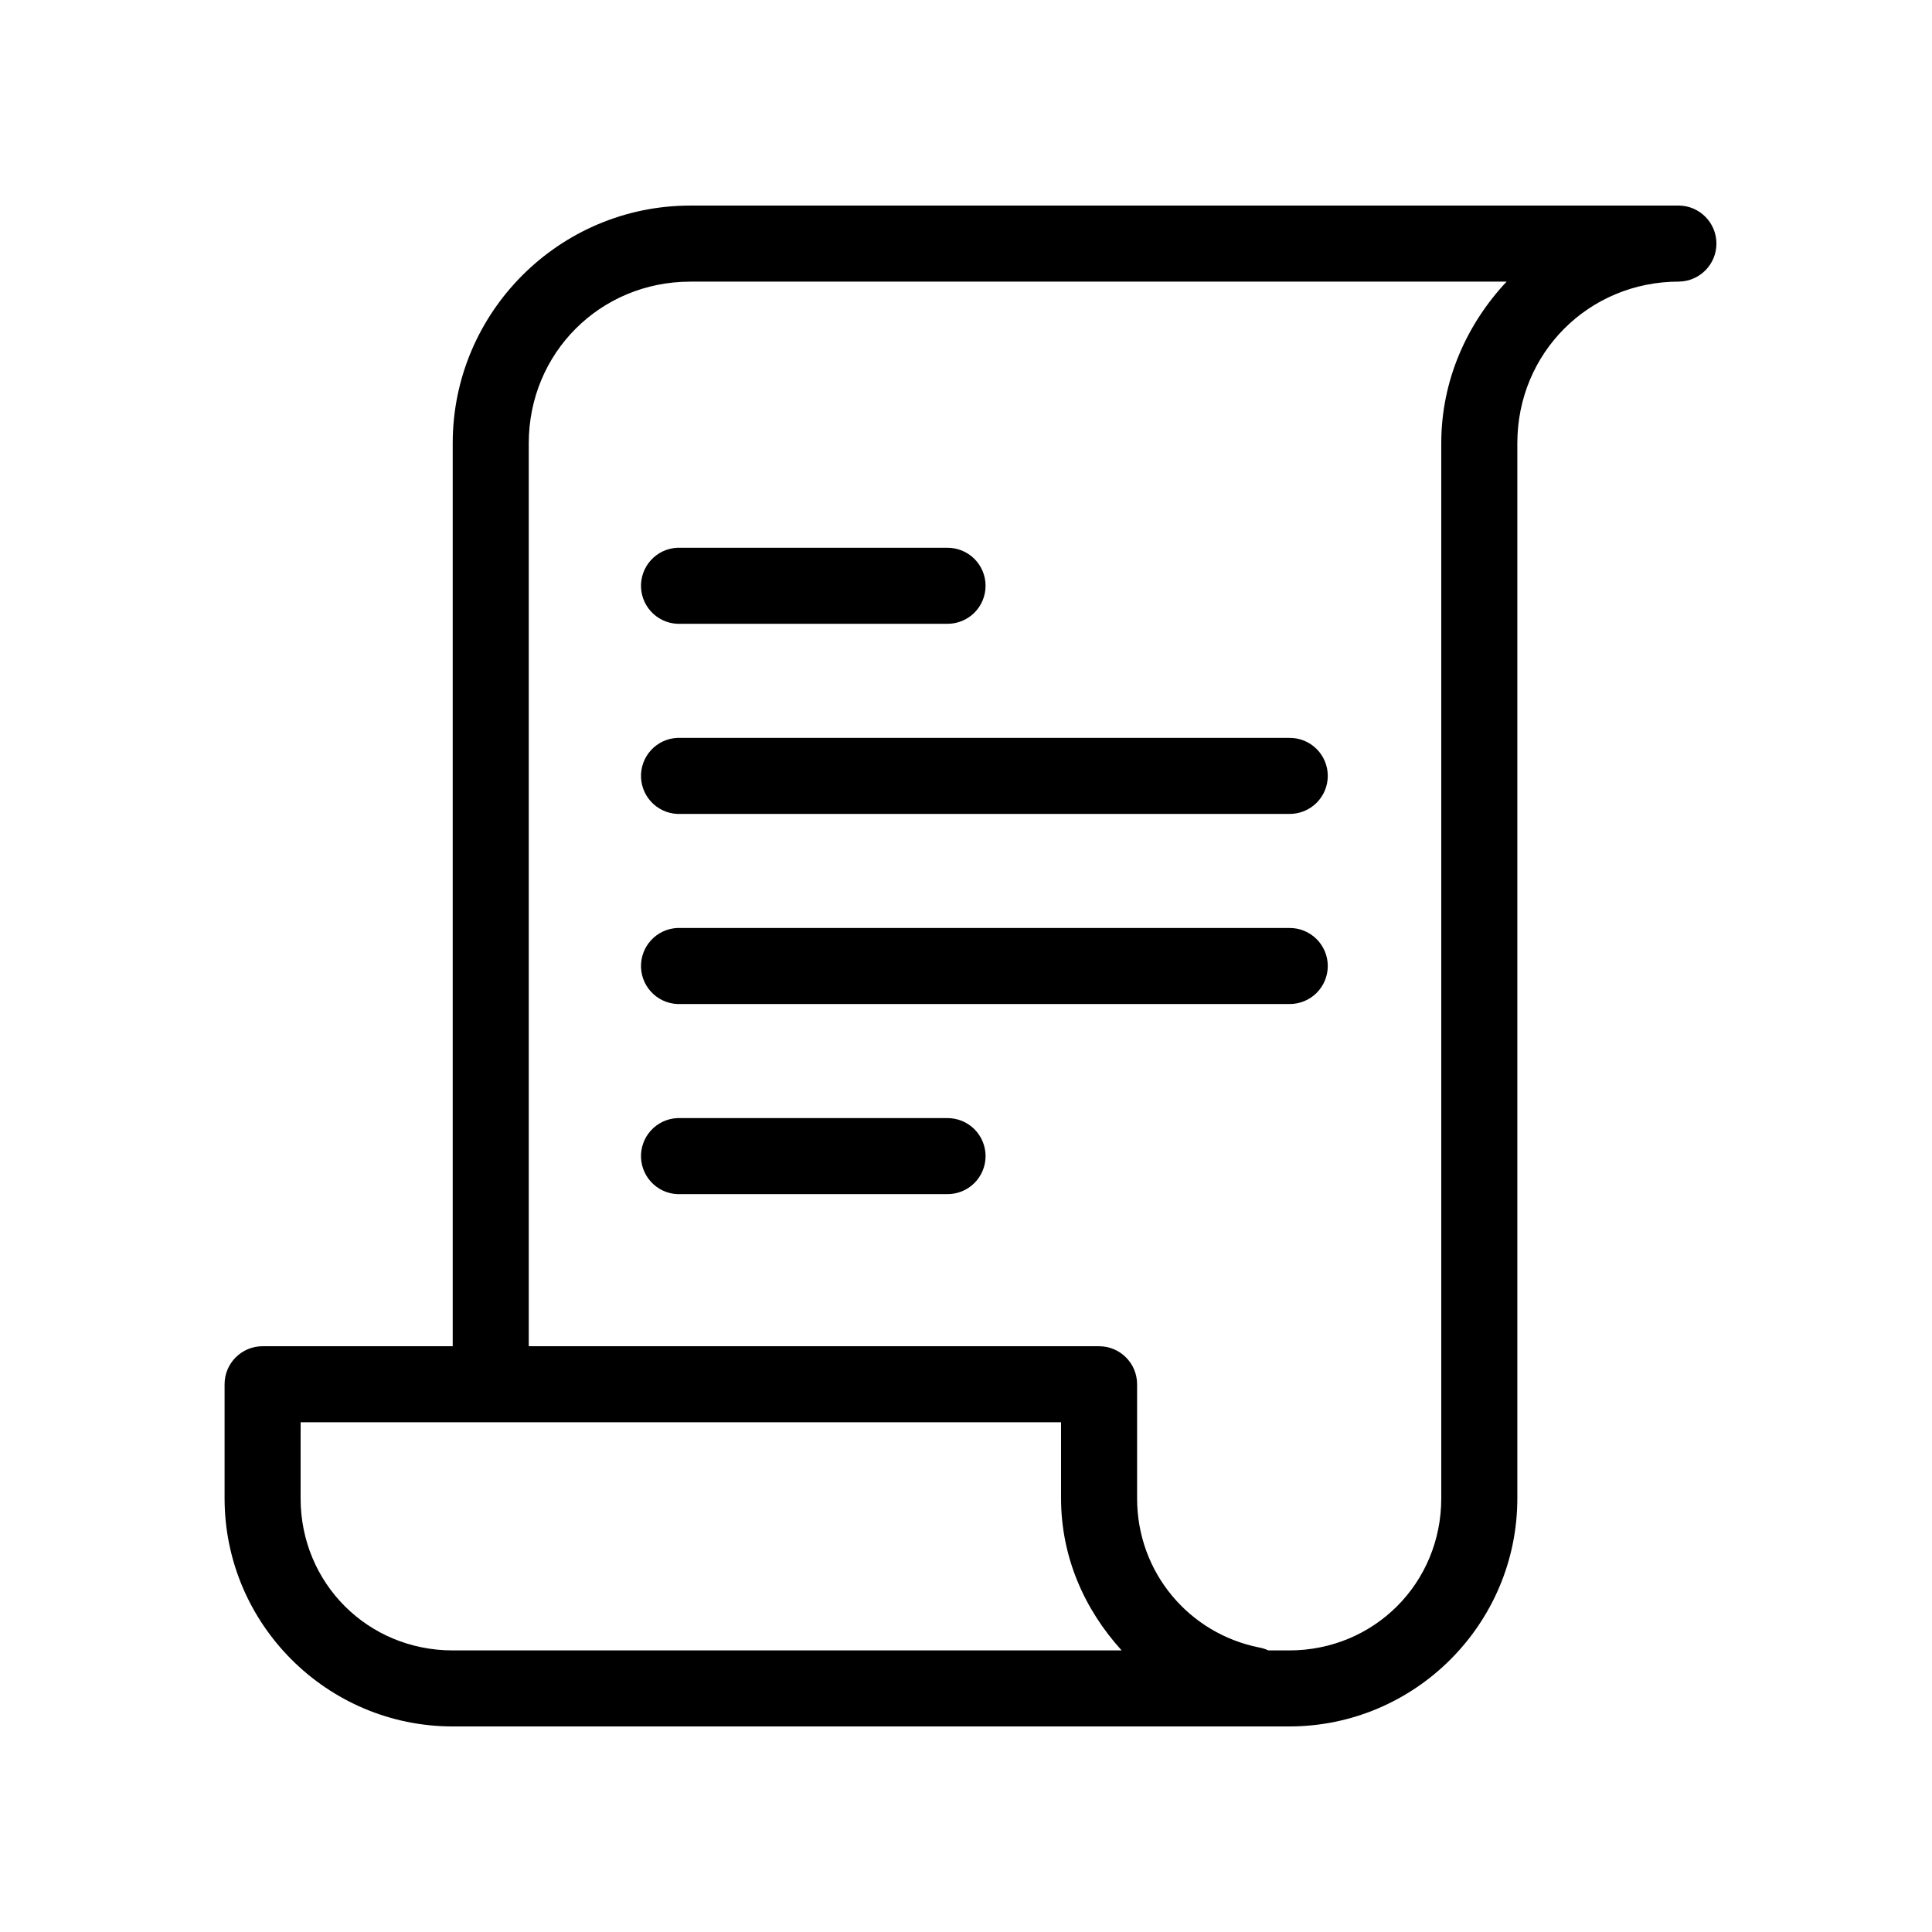
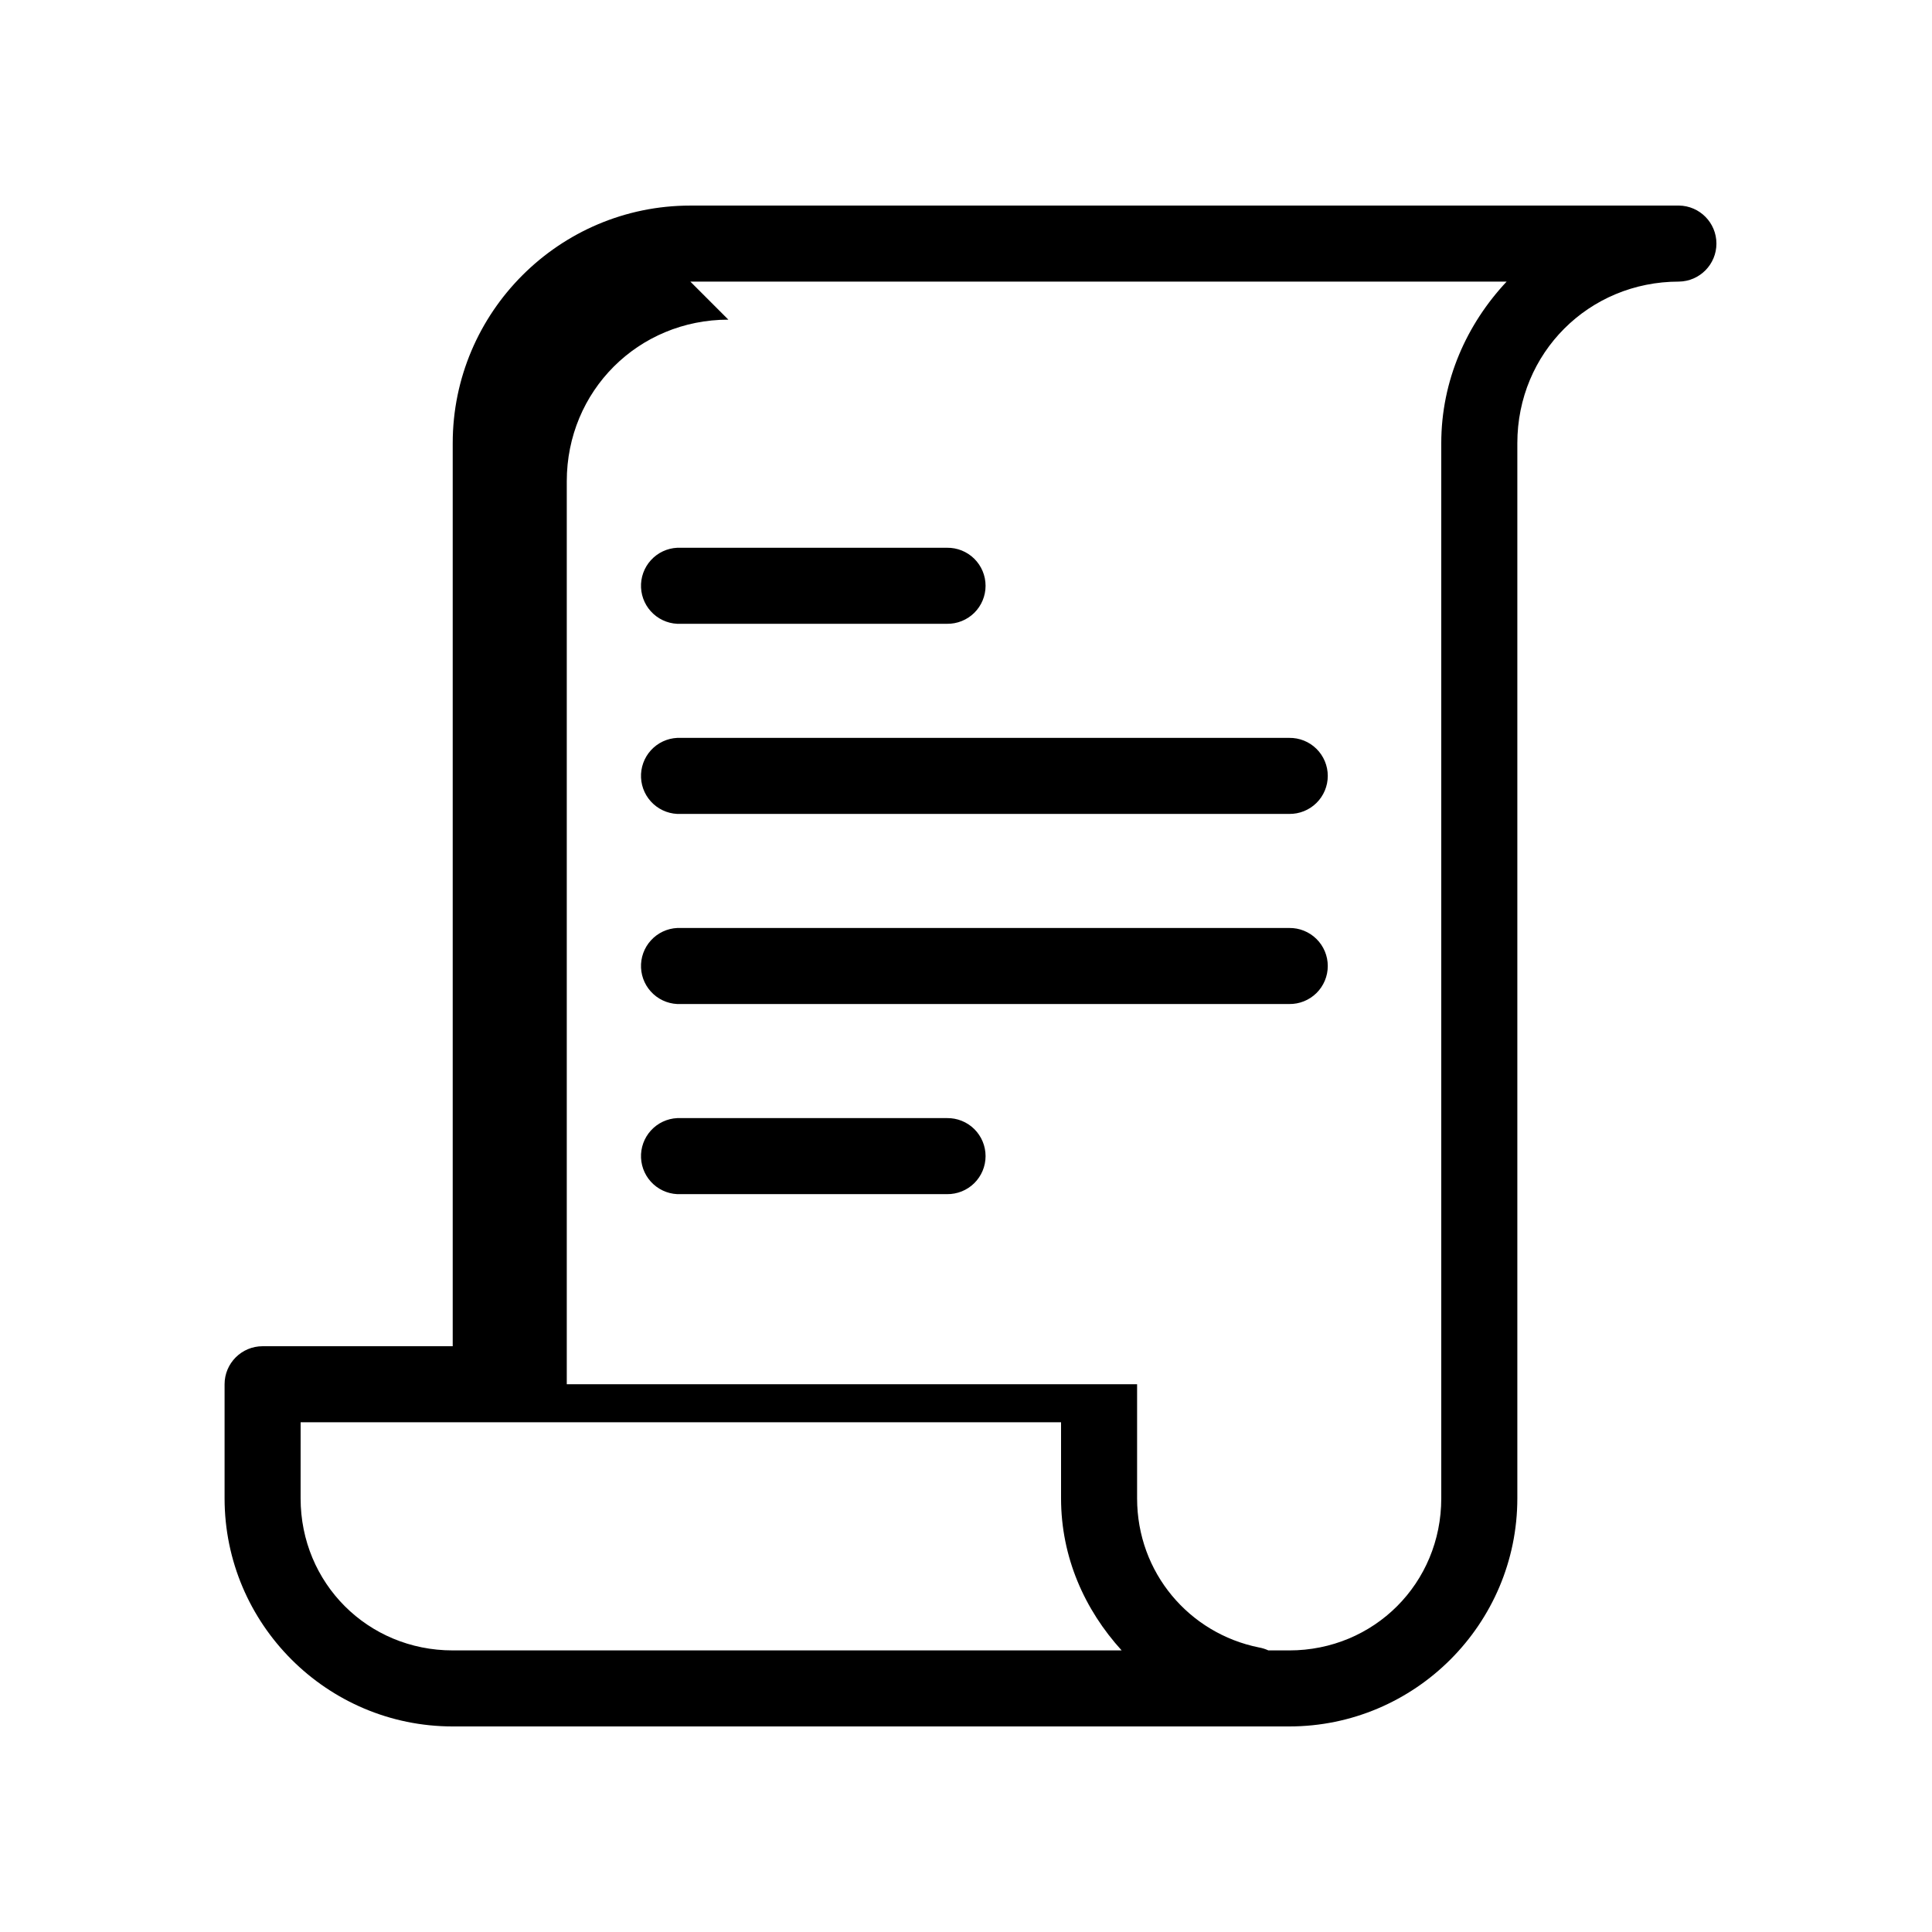
<svg xmlns="http://www.w3.org/2000/svg" fill="#000000" width="800px" height="800px" version="1.1" viewBox="144 144 512 512">
-   <path d="m326.95 198.48c-34.715 0-62.977 28.262-62.977 62.973v239.31h-50.379c-5.566 0-10.078 4.512-10.078 10.074v30.23c0 33.316 27.141 60.457 60.457 60.457h221.68c33.32 0 60.457-27.141 60.457-60.457v-279.62c0-23.898 18.926-42.82 42.824-42.82 5.512-0.078 9.938-4.566 9.938-10.078s-4.426-10-9.938-10.074zm0 20.152h216.32c-10.562 11.266-17.32 26.203-17.32 42.82v279.62c0 22.5-17.801 40.305-40.305 40.305h-5.508c-0.801-0.371-1.648-0.637-2.519-0.789-18.445-3.707-32.277-19.793-32.277-39.516v-30.23c0-5.562-4.512-10.074-10.074-10.074h-151.14v-239.31c0-23.898 18.926-42.82 42.824-42.82zm-3.461 70.531c-2.676 0.125-5.188 1.305-6.988 3.285-1.805 1.977-2.746 4.59-2.621 7.266 0.125 2.672 1.309 5.184 3.289 6.984 1.977 1.801 4.59 2.742 7.262 2.617h70.535c2.695 0.039 5.297-1.008 7.219-2.898 1.918-1.895 3-4.481 3-7.176 0-2.699-1.082-5.285-3-7.176-1.922-1.895-4.523-2.941-7.219-2.902h-70.535c-0.312-0.016-0.629-0.016-0.941 0zm0 50.383c-2.676 0.125-5.188 1.305-6.988 3.281-1.805 1.98-2.746 4.594-2.621 7.266s1.309 5.188 3.289 6.988c1.977 1.801 4.59 2.742 7.262 2.617h161.22c2.699 0.035 5.297-1.008 7.219-2.902s3.004-4.477 3.004-7.176c0-2.695-1.082-5.281-3.004-7.176-1.922-1.895-4.519-2.938-7.219-2.898h-161.22c-0.312-0.016-0.629-0.016-0.941 0zm0 50.379c-2.676 0.125-5.188 1.309-6.988 3.285-1.805 1.977-2.746 4.59-2.621 7.266 0.125 2.672 1.309 5.184 3.289 6.984 1.977 1.801 4.59 2.742 7.262 2.617h161.22c2.699 0.039 5.297-1.008 7.219-2.898 1.922-1.895 3.004-4.481 3.004-7.176 0-2.699-1.082-5.285-3.004-7.176-1.922-1.895-4.519-2.941-7.219-2.902h-161.22c-0.312-0.016-0.629-0.016-0.941 0zm0 50.383c-2.676 0.125-5.188 1.305-6.988 3.281-1.805 1.98-2.746 4.594-2.621 7.266 0.125 2.672 1.309 5.188 3.289 6.988 1.977 1.801 4.59 2.742 7.262 2.617h70.535c2.695 0.035 5.297-1.008 7.219-2.902 1.918-1.895 3-4.477 3-7.176 0-2.695-1.082-5.281-3-7.176-1.922-1.895-4.523-2.938-7.219-2.898h-70.535c-0.312-0.016-0.629-0.016-0.941 0zm-99.82 80.609h201.52v20.152c0 15.652 6.273 29.547 16.059 40.305h-177.28c-22.5 0-40.305-17.805-40.305-40.305z" />
+   <path d="m326.95 198.48c-34.715 0-62.977 28.262-62.977 62.973v239.31h-50.379c-5.566 0-10.078 4.512-10.078 10.074v30.23c0 33.316 27.141 60.457 60.457 60.457h221.68c33.32 0 60.457-27.141 60.457-60.457v-279.62c0-23.898 18.926-42.82 42.824-42.82 5.512-0.078 9.938-4.566 9.938-10.078s-4.426-10-9.938-10.074zm0 20.152h216.32c-10.562 11.266-17.32 26.203-17.32 42.82v279.62c0 22.5-17.801 40.305-40.305 40.305h-5.508c-0.801-0.371-1.648-0.637-2.519-0.789-18.445-3.707-32.277-19.793-32.277-39.516v-30.23h-151.14v-239.31c0-23.898 18.926-42.82 42.824-42.82zm-3.461 70.531c-2.676 0.125-5.188 1.305-6.988 3.285-1.805 1.977-2.746 4.59-2.621 7.266 0.125 2.672 1.309 5.184 3.289 6.984 1.977 1.801 4.59 2.742 7.262 2.617h70.535c2.695 0.039 5.297-1.008 7.219-2.898 1.918-1.895 3-4.481 3-7.176 0-2.699-1.082-5.285-3-7.176-1.922-1.895-4.523-2.941-7.219-2.902h-70.535c-0.312-0.016-0.629-0.016-0.941 0zm0 50.383c-2.676 0.125-5.188 1.305-6.988 3.281-1.805 1.98-2.746 4.594-2.621 7.266s1.309 5.188 3.289 6.988c1.977 1.801 4.59 2.742 7.262 2.617h161.22c2.699 0.035 5.297-1.008 7.219-2.902s3.004-4.477 3.004-7.176c0-2.695-1.082-5.281-3.004-7.176-1.922-1.895-4.519-2.938-7.219-2.898h-161.22c-0.312-0.016-0.629-0.016-0.941 0zm0 50.379c-2.676 0.125-5.188 1.309-6.988 3.285-1.805 1.977-2.746 4.59-2.621 7.266 0.125 2.672 1.309 5.184 3.289 6.984 1.977 1.801 4.59 2.742 7.262 2.617h161.22c2.699 0.039 5.297-1.008 7.219-2.898 1.922-1.895 3.004-4.481 3.004-7.176 0-2.699-1.082-5.285-3.004-7.176-1.922-1.895-4.519-2.941-7.219-2.902h-161.22c-0.312-0.016-0.629-0.016-0.941 0zm0 50.383c-2.676 0.125-5.188 1.305-6.988 3.281-1.805 1.98-2.746 4.594-2.621 7.266 0.125 2.672 1.309 5.188 3.289 6.988 1.977 1.801 4.59 2.742 7.262 2.617h70.535c2.695 0.035 5.297-1.008 7.219-2.902 1.918-1.895 3-4.477 3-7.176 0-2.695-1.082-5.281-3-7.176-1.922-1.895-4.523-2.938-7.219-2.898h-70.535c-0.312-0.016-0.629-0.016-0.941 0zm-99.82 80.609h201.52v20.152c0 15.652 6.273 29.547 16.059 40.305h-177.28c-22.5 0-40.305-17.805-40.305-40.305z" />
</svg>